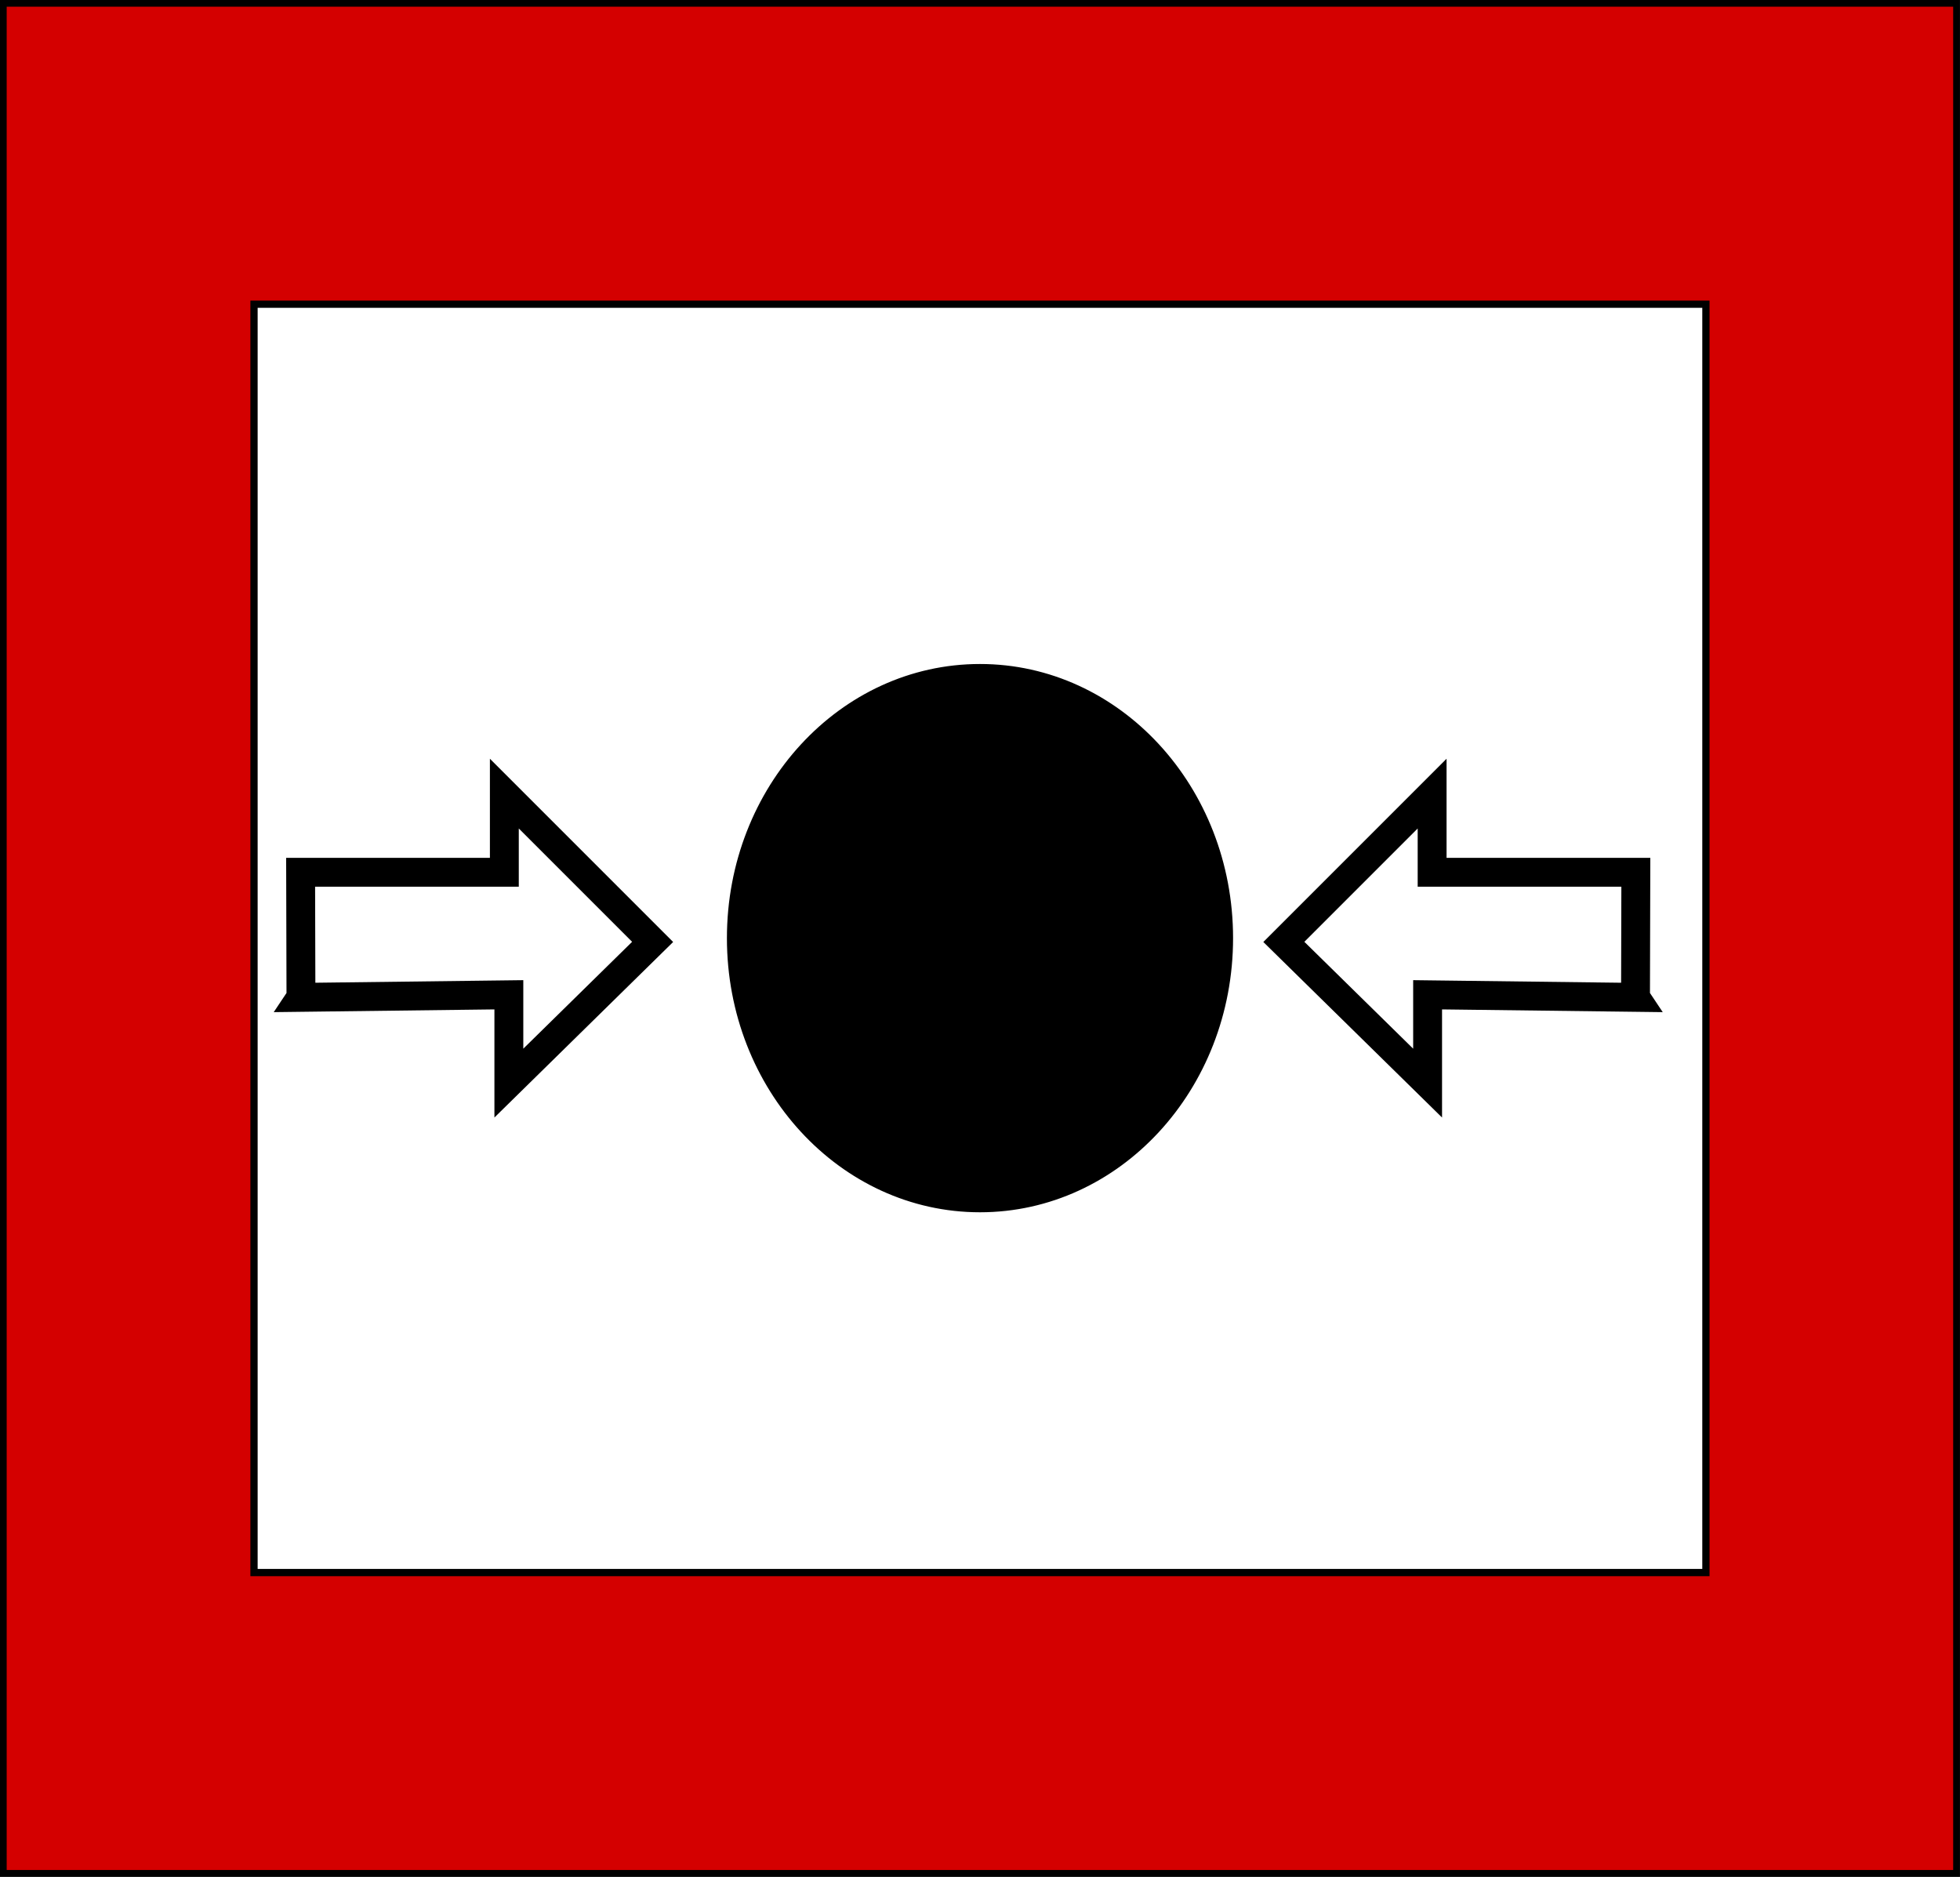
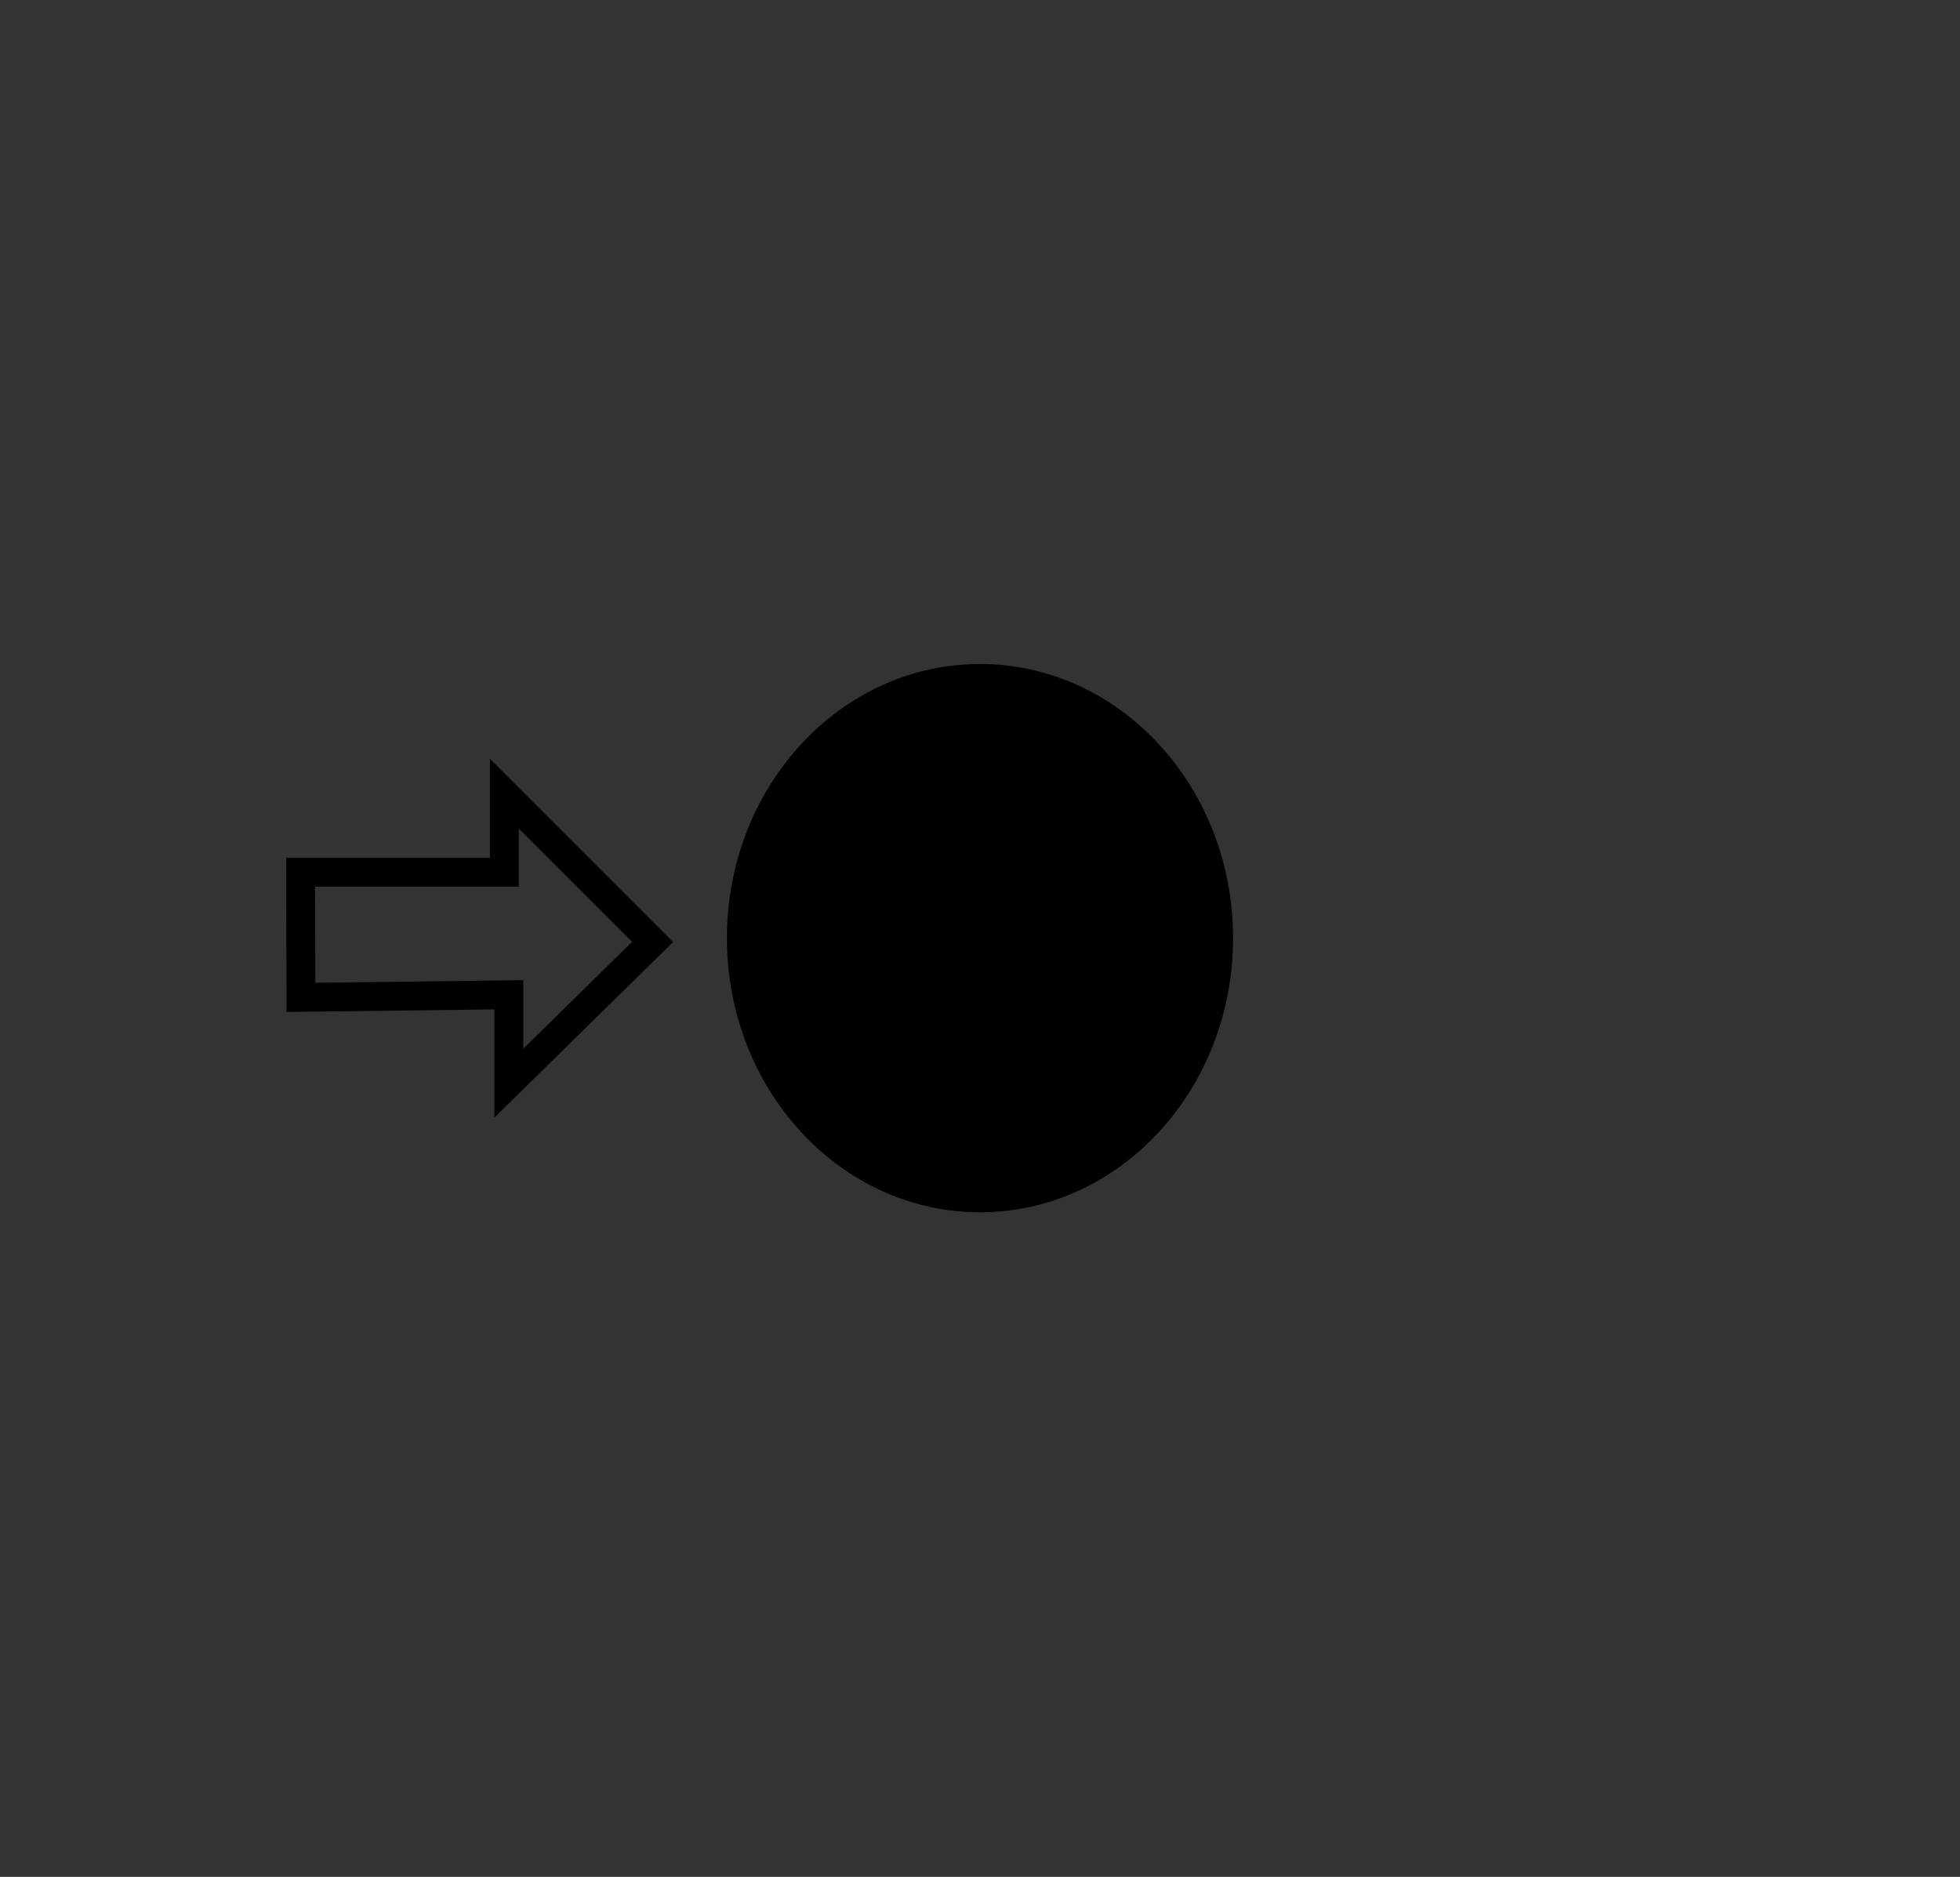
<svg xmlns="http://www.w3.org/2000/svg" xmlns:ns1="http://sodipodi.sourceforge.net/DTD/sodipodi-0.dtd" xmlns:ns2="http://www.inkscape.org/namespaces/inkscape" id="svg2816" ns1:docname="BoutonAlarmeIncendie.svg" ns2:export-filename="/home/pointal/docs/acmo/DocumentsDiffusionInfo/Ambulance.png" viewBox="0 0 271.45 259.92" ns2:export-xdpi="150" version="1.1" ns2:export-ydpi="150" ns2:version="0.47pre3 r22311">
  <rect x="0" y="0" width="271.45" height="259.92" fill="#333333" stroke="none" />
  <ns1:namedview id="base" bordercolor="#666666" ns2:pageshadow="2" ns2:window-y="0" pagecolor="#ffffff" ns2:window-height="1082" ns2:window-maximized="0" ns2:zoom="1.4" ns2:window-x="106" showgrid="false" borderopacity="1.0" ns2:current-layer="layer1" ns2:cx="-6.5487222" ns2:cy="225.34884" ns2:window-width="1488" ns2:pageopacity="0.0" ns2:document-units="px" />
  <g id="layer1" ns2:label="Calque 1" ns2:groupmode="layer" transform="translate(-251.65 -472.84)">
-     <rect id="rect2830" style="stroke:#000000;stroke-linecap:round;stroke-width:.932;fill:#d40000" height="258.98" width="270.51" y="473.3" x="252.11" />
-     <rect id="rect2836" style="stroke:#000000;stroke-linecap:round;stroke-width:1.004;fill:#ffffff" height="175.65" width="201.08" y="514.97" x="286.83" />
    <path id="path2834" ns1:rx="11.111678" ns1:ry="11.111678" style="stroke:#000000;stroke-linecap:round;stroke-width:.287;fill:#000000" ns1:type="arc" d="m94.954 87.151c0 6.137-4.975 11.112-11.112 11.112-6.137 0-11.112-4.975-11.112-11.112 0-6.137 4.975-11.112 11.112-11.112 6.137 0 11.112 4.975 11.112 11.112z" transform="matrix(3.114 0 0 3.373 126.29 308.8)" ns1:cy="87.150536" ns1:cx="83.842659" />
-     <path id="path4426" ns1:nodetypes="cccccccc" style="stroke:#000000;stroke-width:4;fill:none" d="m293.33 610.96-0.045-17.321h28.214v-10.893l20.536 20.536-19.911 19.554v-12.232l-28.795 0.357z" />
-     <path id="path4426-3" ns1:nodetypes="cccccccc" style="stroke:#000000;stroke-width:4;fill:none" d="m478.16 610.96 0.045-17.321h-28.214v-10.893l-20.536 20.536 19.911 19.554v-12.232l28.795 0.357z" />
+     <path id="path4426" ns1:nodetypes="cccccccc" style="stroke:#000000;stroke-width:4;fill:none" d="m293.33 610.96-0.045-17.321h28.214v-10.893l20.536 20.536-19.911 19.554v-12.232z" />
  </g>
</svg>